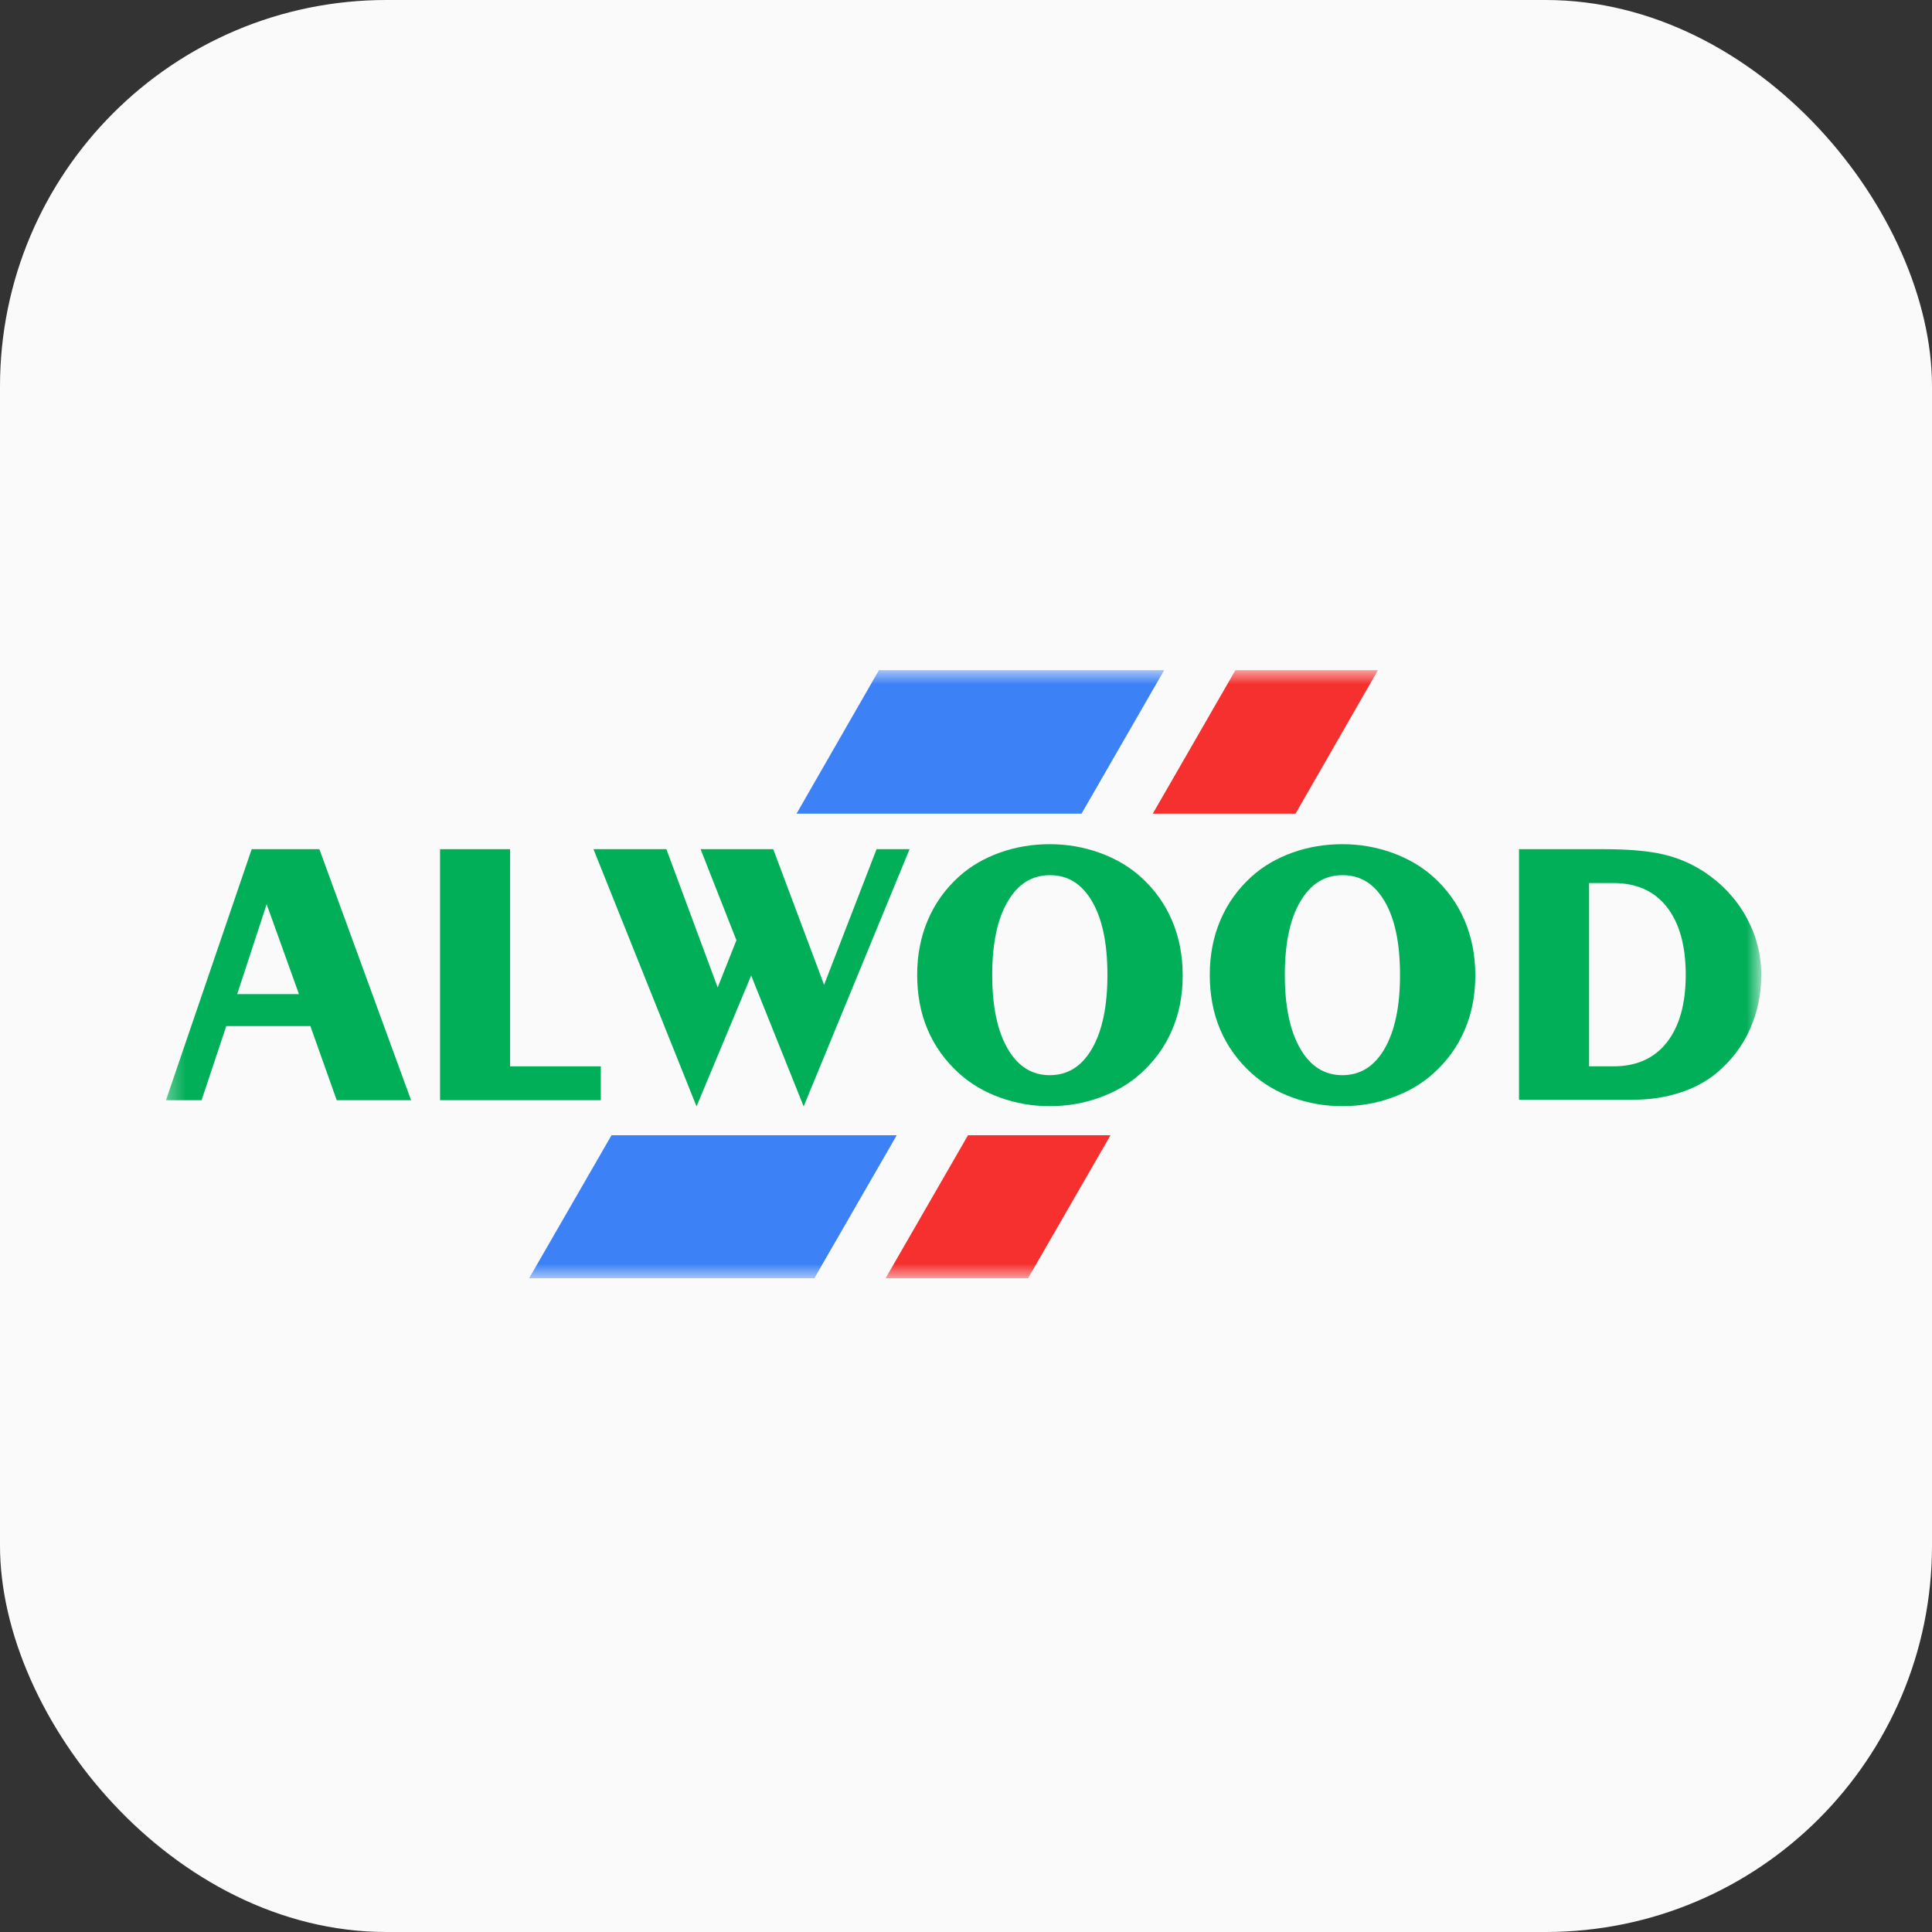
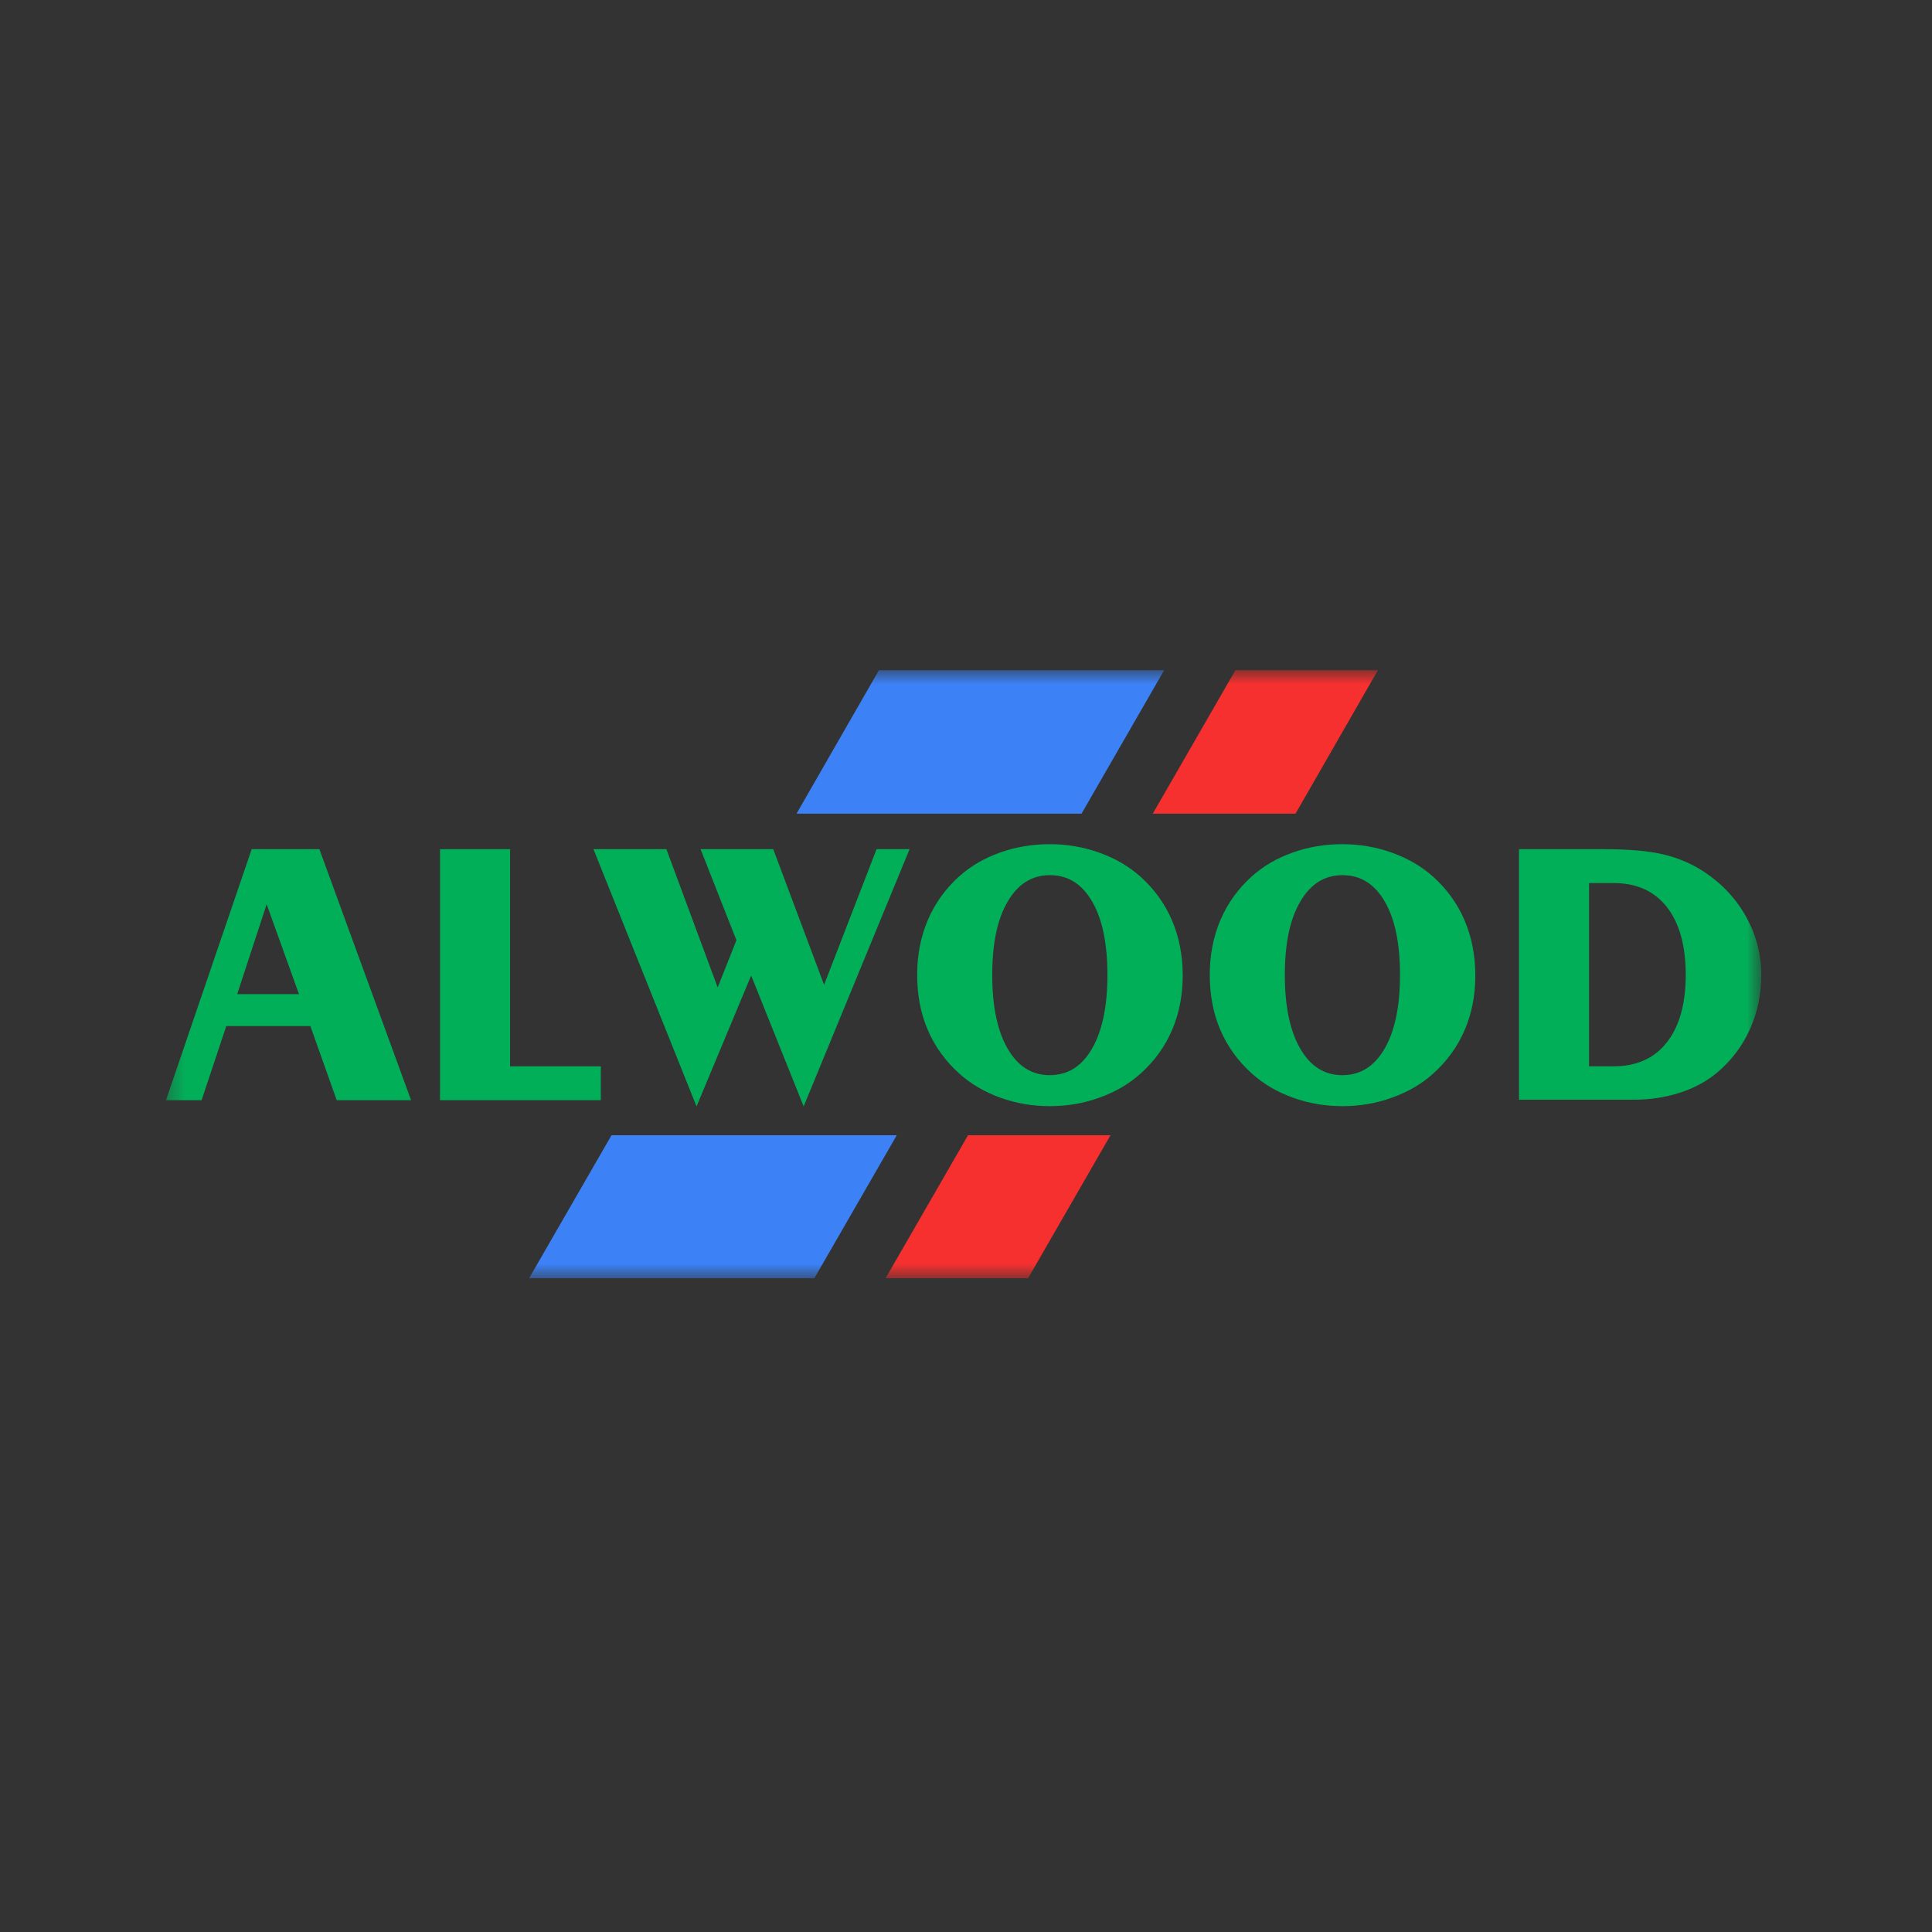
<svg xmlns="http://www.w3.org/2000/svg" width="120" height="120" viewBox="0 0 120 120" fill="none">
  <rect x="0" y="0" width="120" height="120" fill="#333333" stroke="none" />
-   <rect width="120" height="120" rx="24" fill="#FAFAFA" />
  <mask id="mask0_2091_2171" style="mask-type:alpha" maskUnits="userSpaceOnUse" x="9" y="39" width="102" height="42">
    <path d="M111 39H9V81H111V39Z" fill="#D9D9D9" />
  </mask>
  <g mask="url(#mask0_2091_2171)">
    <mask id="mask1_2091_2171" style="mask-type:luminance" maskUnits="userSpaceOnUse" x="10" y="41" width="100" height="39">
      <path d="M109.365 41.625H10.308V79.395H109.365V41.625Z" fill="white" />
    </mask>
    <g mask="url(#mask1_2091_2171)">
      <path fill-rule="evenodd" clip-rule="evenodd" d="M49.474 50.538L54.592 41.625H72.309L67.176 50.538H49.474Z" fill="#3C82F6" />
      <path fill-rule="evenodd" clip-rule="evenodd" d="M32.863 79.395L37.982 70.512H55.699L50.58 79.395H32.863Z" fill="#3C82F6" />
      <path fill-rule="evenodd" clip-rule="evenodd" d="M68.975 70.512L63.856 79.395H55.005L60.124 70.512H68.975Z" fill="#F6302E" />
      <path fill-rule="evenodd" clip-rule="evenodd" d="M76.735 41.625H85.586L80.467 50.538H71.601L76.735 41.625Z" fill="#F6302E" />
      <path d="M10.308 68.335L15.633 52.744H19.837L25.532 68.335H20.914L19.277 63.73H14.055L12.521 68.335H10.308ZM14.733 61.746H18.569L16.562 56.164L14.733 61.746Z" fill="#02AF59" />
      <path d="M27.331 68.335V52.744H31.683V66.232H37.318V68.335H27.331Z" fill="#02AF59" />
      <path d="M49.916 68.72L46.656 60.591L43.263 68.72L36.861 52.744H41.39L44.576 61.332L45.741 58.4L43.514 52.744H48.028L51.185 61.169L54.445 52.744H56.495L49.916 68.72Z" fill="#02AF59" />
      <path d="M65.199 52.434C66.276 52.434 67.308 52.611 68.297 52.967C69.285 53.322 70.141 53.825 70.849 54.462C71.704 55.232 72.353 56.135 72.796 57.172C73.239 58.208 73.46 59.348 73.46 60.592C73.46 61.821 73.239 62.961 72.796 63.982C72.353 65.019 71.704 65.907 70.849 66.677C70.126 67.328 69.285 67.817 68.297 68.172C67.323 68.528 66.29 68.705 65.199 68.705C64.122 68.705 63.089 68.528 62.116 68.172C61.127 67.817 60.286 67.314 59.578 66.677C58.708 65.892 58.059 64.989 57.617 63.953C57.174 62.916 56.967 61.776 56.967 60.532C56.967 59.318 57.189 58.178 57.631 57.142C58.074 56.105 58.723 55.202 59.578 54.432C60.286 53.796 61.127 53.307 62.116 52.952C63.075 52.611 64.107 52.434 65.199 52.434ZM61.629 60.562C61.629 62.517 61.953 64.041 62.588 65.137C63.222 66.233 64.093 66.781 65.199 66.781C66.32 66.781 67.19 66.233 67.825 65.137C68.459 64.041 68.784 62.517 68.784 60.562C68.784 58.608 68.474 57.097 67.839 56.002C67.205 54.906 66.335 54.358 65.214 54.358C64.093 54.358 63.222 54.906 62.588 56.002C61.939 57.097 61.629 58.623 61.629 60.562Z" fill="#02AF59" />
      <path d="M83.373 52.434C84.45 52.434 85.483 52.611 86.471 52.967C87.459 53.322 88.315 53.825 89.023 54.462C89.878 55.232 90.528 56.135 90.97 57.172C91.413 58.208 91.634 59.348 91.634 60.592C91.634 61.821 91.413 62.961 90.97 63.982C90.528 65.019 89.878 65.907 89.023 66.677C88.3 67.328 87.459 67.817 86.471 68.172C85.498 68.528 84.464 68.705 83.373 68.705C82.296 68.705 81.263 68.528 80.29 68.172C79.302 67.817 78.461 67.314 77.753 66.677C76.882 65.892 76.233 64.989 75.79 63.953C75.348 62.916 75.141 61.776 75.141 60.532C75.141 59.318 75.363 58.178 75.805 57.142C76.248 56.105 76.897 55.202 77.753 54.432C78.461 53.796 79.302 53.307 80.29 52.952C81.249 52.611 82.281 52.434 83.373 52.434ZM79.803 60.562C79.803 62.517 80.127 64.041 80.762 65.137C81.397 66.233 82.267 66.781 83.373 66.781C84.494 66.781 85.365 66.233 85.999 65.137C86.633 64.041 86.957 62.517 86.957 60.562C86.957 58.608 86.648 57.097 86.013 56.002C85.379 54.906 84.509 54.358 83.388 54.358C82.267 54.358 81.397 54.906 80.762 56.002C80.113 57.097 79.803 58.623 79.803 60.562Z" fill="#02AF59" />
      <path d="M94.348 68.335V52.744H99.6C101.134 52.744 102.373 52.848 103.317 53.07C104.262 53.292 105.102 53.662 105.869 54.166C106.976 54.906 107.846 55.839 108.466 56.964C109.085 58.089 109.395 59.288 109.395 60.547C109.395 61.761 109.159 62.886 108.687 63.937C108.215 64.989 107.522 65.892 106.622 66.647C105.973 67.18 105.206 67.594 104.32 67.876C103.435 68.157 102.491 68.305 101.474 68.305H94.348V68.335ZM98.7 54.847V66.232H100.204C101.636 66.232 102.742 65.744 103.524 64.752C104.305 63.76 104.704 62.368 104.704 60.547C104.704 58.726 104.305 57.319 103.524 56.327C102.742 55.335 101.636 54.847 100.204 54.847H98.7Z" fill="#02AF59" />
    </g>
  </g>
</svg>